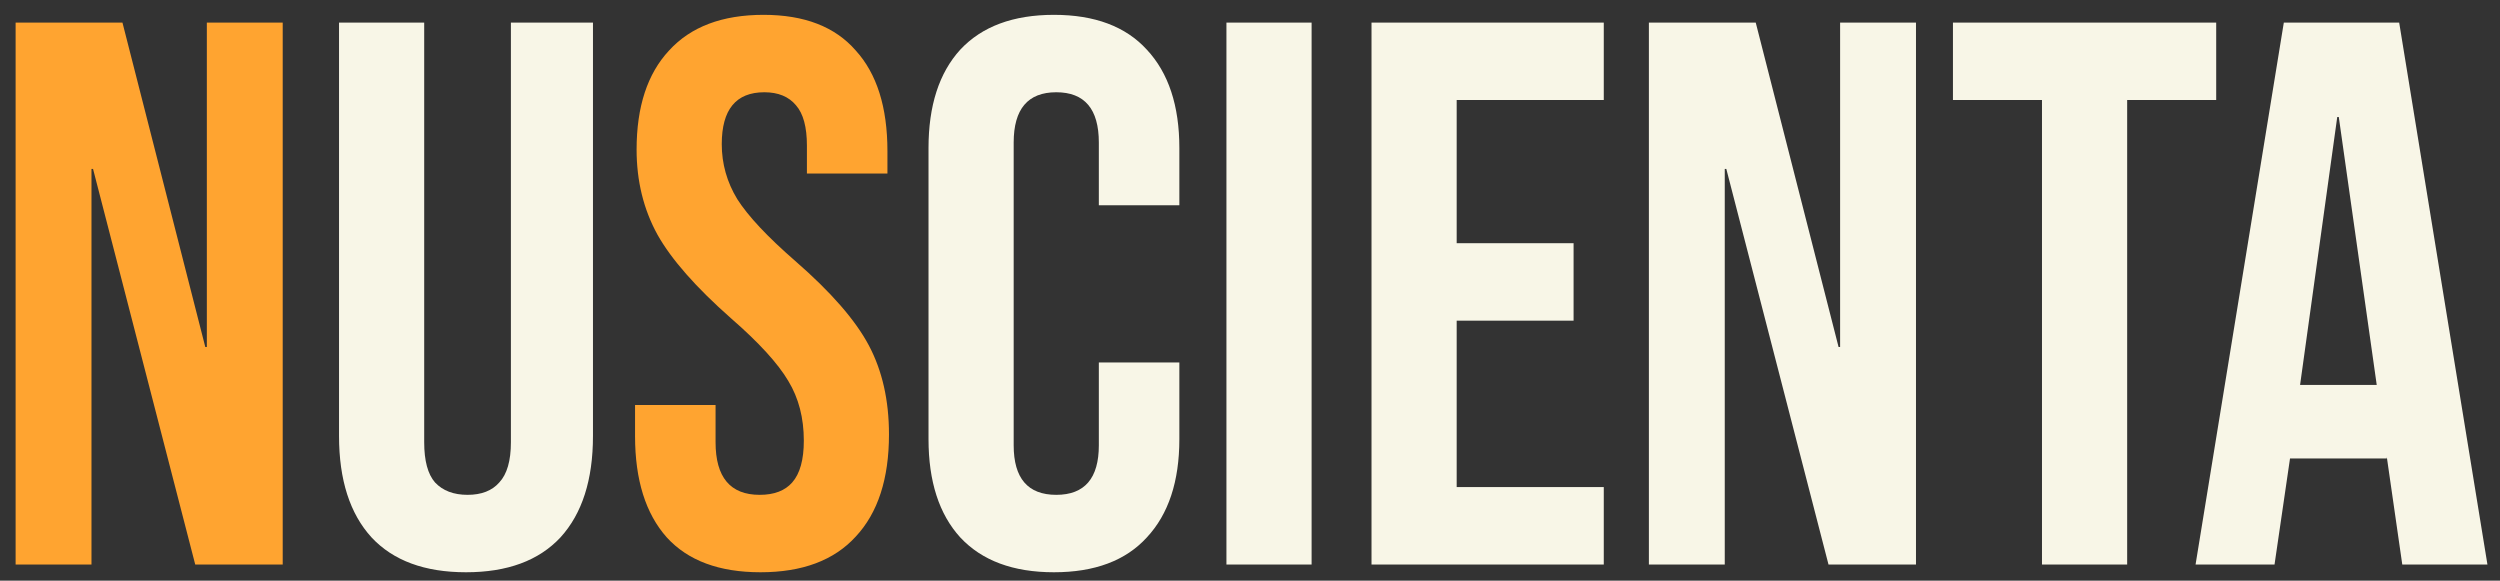
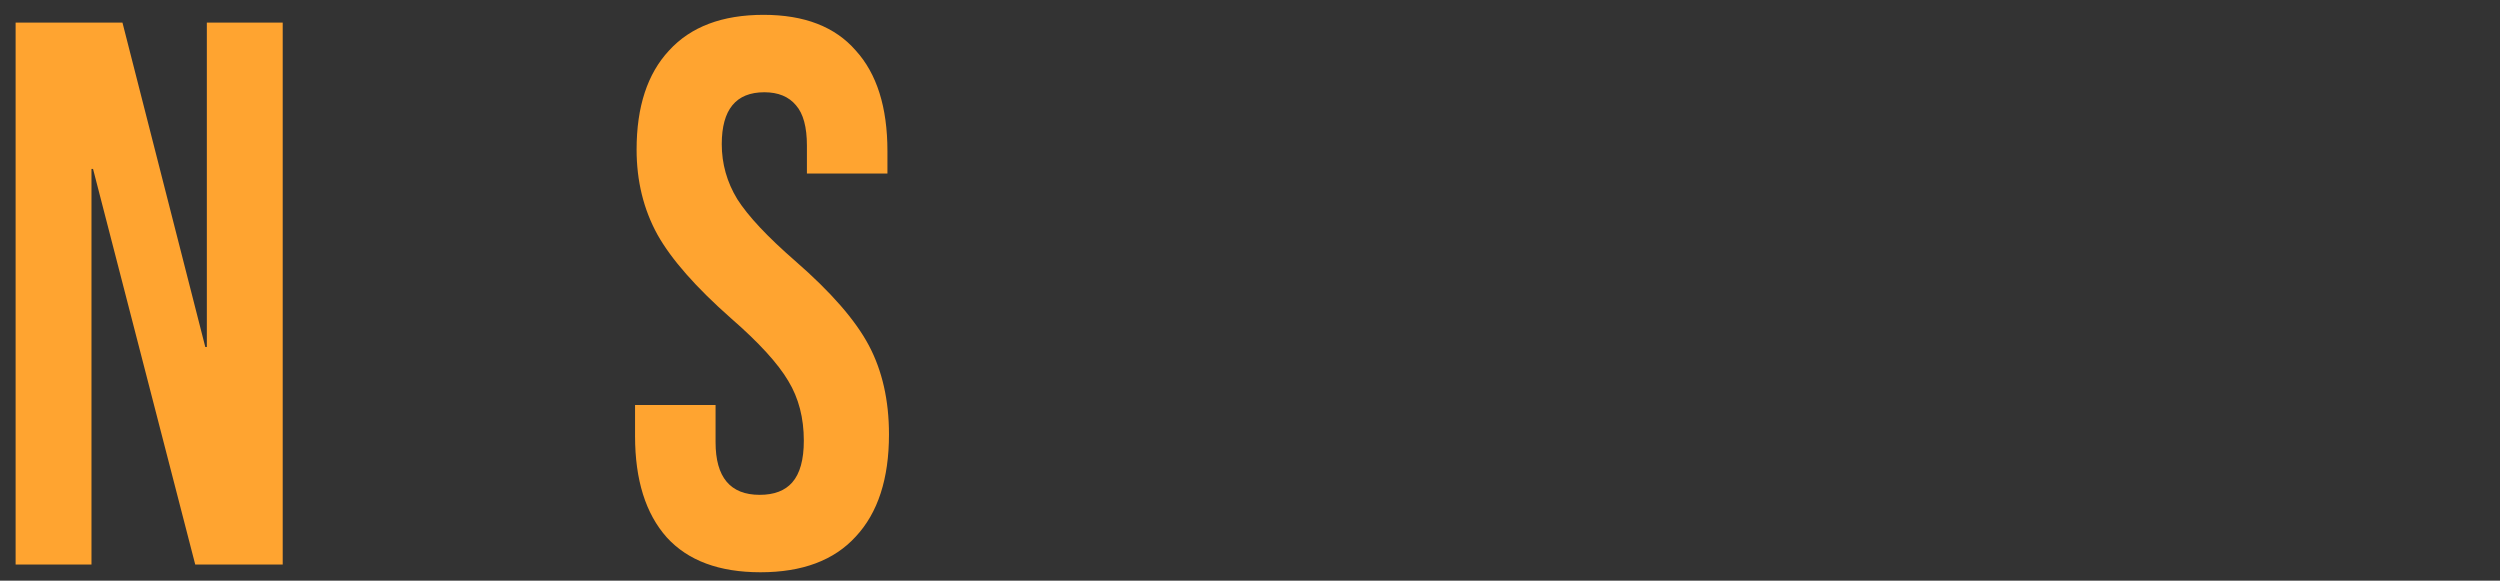
<svg xmlns="http://www.w3.org/2000/svg" width="155" height="36" viewBox="0 0 155 36" fill="none">
  <rect x="0" y="0" width="155" height="36" fill="#333333" stroke="none" />
-   <path d="M0.968 1.4H7.592L12.728 21.512H12.824V1.4H17.528V35H12.104L5.768 10.472H5.672V35H0.968V1.4ZM47.149 35.48C44.589 35.48 42.653 34.76 41.341 33.32C40.029 31.848 39.373 29.752 39.373 27.032V25.112H44.365V27.416C44.365 29.592 45.277 30.68 47.101 30.68C47.997 30.68 48.669 30.424 49.117 29.912C49.597 29.368 49.837 28.504 49.837 27.32C49.837 25.912 49.517 24.68 48.877 23.624C48.237 22.536 47.053 21.24 45.325 19.736C43.149 17.816 41.629 16.088 40.765 14.552C39.901 12.984 39.469 11.224 39.469 9.272C39.469 6.616 40.141 4.568 41.485 3.128C42.829 1.656 44.781 0.92 47.341 0.92C49.869 0.92 51.773 1.656 53.053 3.128C54.365 4.568 55.021 6.648 55.021 9.368V10.76H50.029V9.032C50.029 7.88 49.805 7.048 49.357 6.536C48.909 5.992 48.253 5.72 47.389 5.72C45.629 5.72 44.749 6.792 44.749 8.936C44.749 10.152 45.069 11.288 45.709 12.344C46.381 13.4 47.581 14.68 49.309 16.184C51.517 18.104 53.037 19.848 53.869 21.416C54.701 22.984 55.117 24.824 55.117 26.936C55.117 29.688 54.429 31.8 53.053 33.272C51.709 34.744 49.741 35.48 47.149 35.48Z" fill="#FFA430" />
-   <path d="M28.892 35.48C26.332 35.48 24.38 34.76 23.036 33.32C21.692 31.848 21.02 29.752 21.02 27.032V1.4H26.3V27.416C26.3 28.568 26.524 29.4 26.972 29.912C27.452 30.424 28.124 30.68 28.988 30.68C29.852 30.68 30.508 30.424 30.956 29.912C31.436 29.4 31.676 28.568 31.676 27.416V1.4H36.764V27.032C36.764 29.752 36.092 31.848 34.748 33.32C33.404 34.76 31.452 35.48 28.892 35.48ZM65.344 35.48C62.816 35.48 60.88 34.76 59.536 33.32C58.224 31.88 57.568 29.848 57.568 27.224V9.176C57.568 6.552 58.224 4.52 59.536 3.08C60.88 1.64 62.816 0.92 65.344 0.92C67.872 0.92 69.792 1.64 71.104 3.08C72.448 4.52 73.12 6.552 73.12 9.176V12.728H68.128V8.84C68.128 6.76 67.248 5.72 65.488 5.72C63.728 5.72 62.848 6.76 62.848 8.84V27.608C62.848 29.656 63.728 30.68 65.488 30.68C67.248 30.68 68.128 29.656 68.128 27.608V22.472H73.12V27.224C73.12 29.848 72.448 31.88 71.104 33.32C69.792 34.76 67.872 35.48 65.344 35.48ZM76.039 1.4H81.319V35H76.039V1.4ZM85.034 1.4H99.434V6.2H90.314V15.08H97.562V19.88H90.314V30.2H99.434V35H85.034V1.4ZM102.231 1.4H108.855L113.991 21.512H114.087V1.4H118.791V35H113.367L107.031 10.472H106.935V35H102.231V1.4ZM126.603 6.2H121.083V1.4H137.404V6.2H131.884V35H126.603V6.2ZM141.597 1.4H148.749L154.221 35H148.941L147.981 28.328V28.424H141.981L141.021 35H136.125L141.597 1.4ZM147.357 23.864L145.005 7.256H144.909L142.605 23.864H147.357Z" fill="#F8F6E7" />
+   <path d="M0.968 1.4H7.592L12.728 21.512H12.824V1.4H17.528V35H12.104L5.768 10.472H5.672V35H0.968V1.4M47.149 35.48C44.589 35.48 42.653 34.76 41.341 33.32C40.029 31.848 39.373 29.752 39.373 27.032V25.112H44.365V27.416C44.365 29.592 45.277 30.68 47.101 30.68C47.997 30.68 48.669 30.424 49.117 29.912C49.597 29.368 49.837 28.504 49.837 27.32C49.837 25.912 49.517 24.68 48.877 23.624C48.237 22.536 47.053 21.24 45.325 19.736C43.149 17.816 41.629 16.088 40.765 14.552C39.901 12.984 39.469 11.224 39.469 9.272C39.469 6.616 40.141 4.568 41.485 3.128C42.829 1.656 44.781 0.92 47.341 0.92C49.869 0.92 51.773 1.656 53.053 3.128C54.365 4.568 55.021 6.648 55.021 9.368V10.76H50.029V9.032C50.029 7.88 49.805 7.048 49.357 6.536C48.909 5.992 48.253 5.72 47.389 5.72C45.629 5.72 44.749 6.792 44.749 8.936C44.749 10.152 45.069 11.288 45.709 12.344C46.381 13.4 47.581 14.68 49.309 16.184C51.517 18.104 53.037 19.848 53.869 21.416C54.701 22.984 55.117 24.824 55.117 26.936C55.117 29.688 54.429 31.8 53.053 33.272C51.709 34.744 49.741 35.48 47.149 35.48Z" fill="#FFA430" />
</svg>